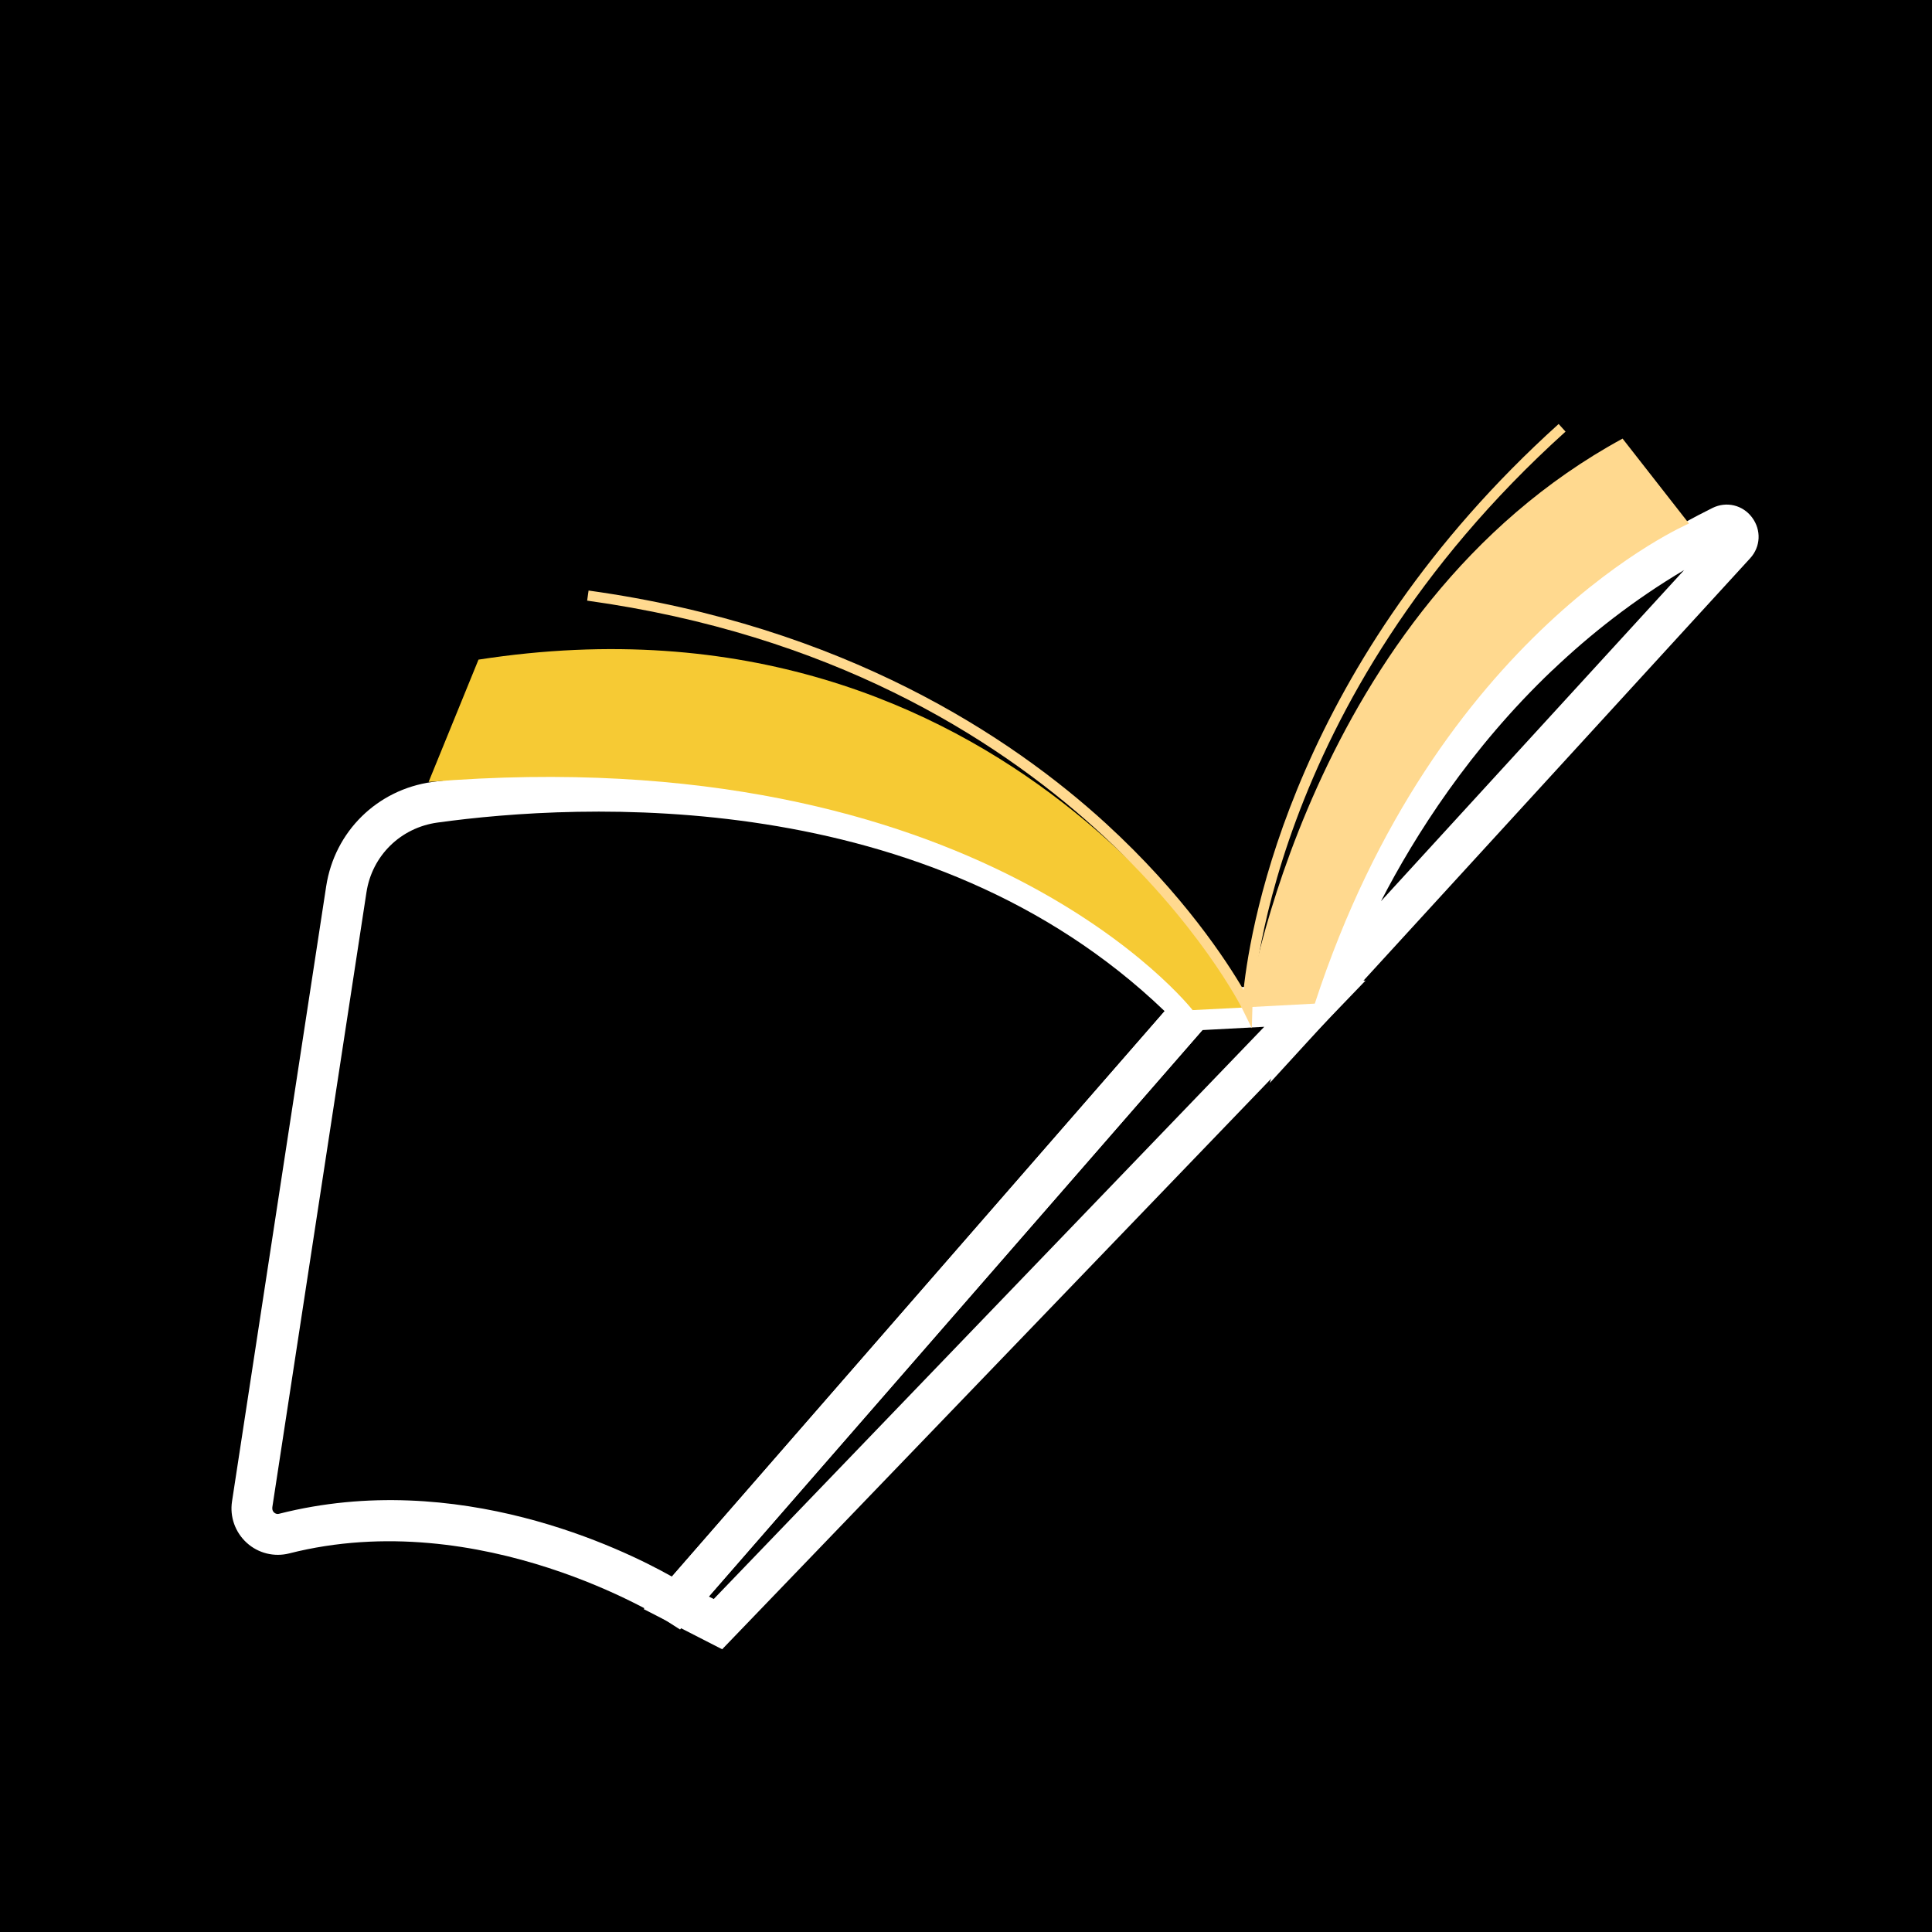
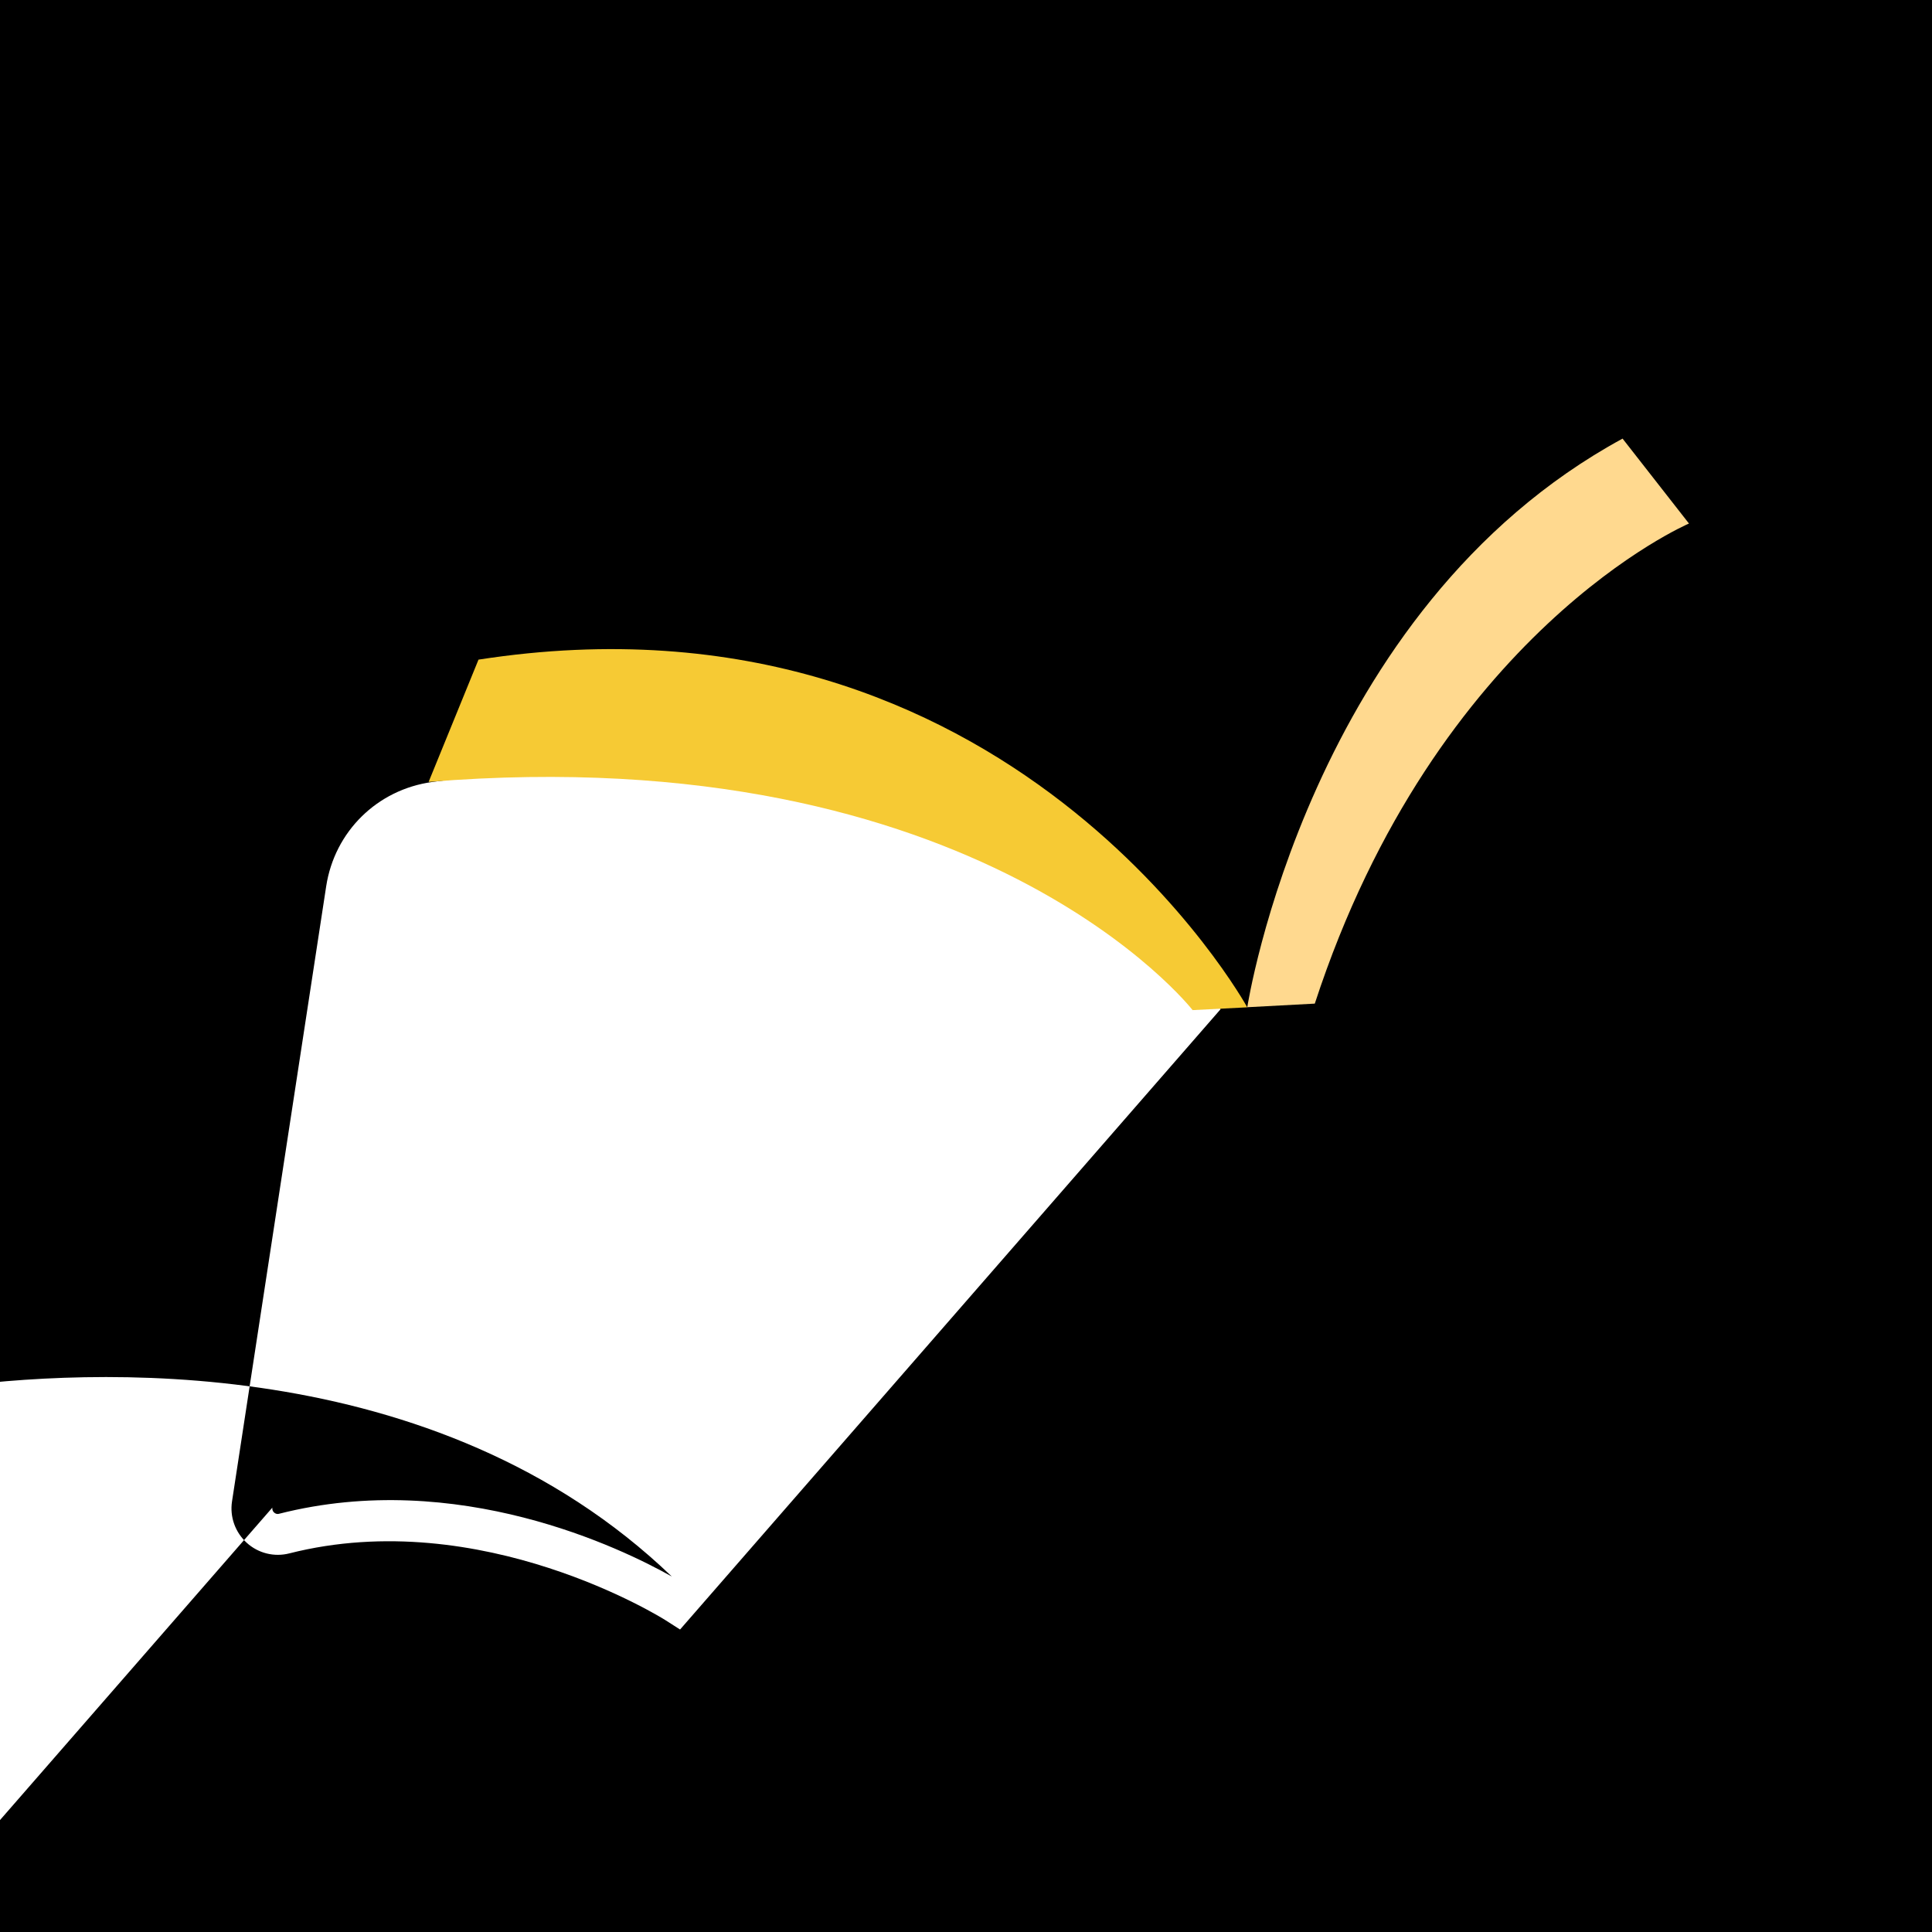
<svg xmlns="http://www.w3.org/2000/svg" id="Calque_2" viewBox="0 0 187.69 187.69">
  <defs>
    <style>.cls-1{fill:#f6ca34;}.cls-2{fill:#fff;}.cls-3{fill:#ffd98f;}</style>
  </defs>
  <g id="OBJECTS">
    <rect width="187.69" height="187.69" />
-     <path class="cls-2" d="m66.06,158.3l-1.44-.92c-.18-.11-17.83-11.22-36.52-6.47-1.46.37-3.01-.01-4.13-1.03-1.12-1.02-1.66-2.52-1.43-4.02h0s9.15-59.77,9.15-59.77c.82-5.31,4.95-9.38,10.29-10.12,14.55-2.01,51.02-4,75.31,20.76l1.29,1.31-52.51,60.26Zm-39.6-11.84c-.04.25.09.41.17.48.1.09.26.18.48.12,17.34-4.41,33.3,3.36,38.16,6.1l47.87-54.93c-23.02-22.11-56.93-20.21-70.63-18.32-3.59.49-6.37,3.22-6.91,6.78l-9.15,59.77h0Z" />
-     <path class="cls-2" d="m70.15,160.22l-7.62-3.9,52.4-60.13,17.73-.93-62.5,64.96Zm-1.29-5.12l.48.24,53.48-55.59-6.01.32-47.95,55.03Z" />
-     <path class="cls-2" d="m123.35,105.23l2.48-8.3c.4-1.32,9.99-32.42,40.53-47.58,1.35-.67,2.94-.3,3.85.92.91,1.22.84,2.85-.19,3.97l-46.68,50.99Zm27.45-40.11c-7.98,7.6-13.33,16.01-16.64,22.43l29.45-32.17c-4.87,2.89-9.12,6.23-12.8,9.74Z" />
+     <path class="cls-2" d="m66.06,158.3l-1.44-.92c-.18-.11-17.83-11.22-36.52-6.47-1.46.37-3.01-.01-4.13-1.03-1.12-1.02-1.66-2.52-1.43-4.02h0s9.15-59.77,9.15-59.77c.82-5.31,4.95-9.38,10.29-10.12,14.55-2.01,51.02-4,75.31,20.76l1.29,1.31-52.51,60.26Zm-39.6-11.84c-.04.25.09.41.17.48.1.09.26.18.48.12,17.34-4.41,33.3,3.36,38.16,6.1c-23.02-22.11-56.93-20.21-70.63-18.32-3.59.49-6.37,3.22-6.91,6.78l-9.15,59.77h0Z" />
    <path class="cls-3" d="m121.17,97.85s5.97-38.66,36.46-55.24l6.45,8.25s-24.53,10.46-36.35,46.64l-6.56.35Z" />
    <path class="cls-1" d="m46.49,64.07l-4.85,11.89c53.56-4.36,74.22,22.17,74.22,22.17l5.31-.27s-22.97-41.79-74.67-33.78Z" />
-     <path class="cls-3" d="m121.61,99.89l-.89-1.82c-.16-.33-16.64-33.19-63.68-39.72l.14-.98c24.86,3.46,41.05,14.21,50.25,22.62,7.52,6.88,11.74,13.37,13.38,16.18.71-6.65,5.06-31.93,30.61-54.98l.67.74c-29.26,26.39-30.41,55.65-30.42,55.95l-.06,2.03Z" />
  </g>
</svg>